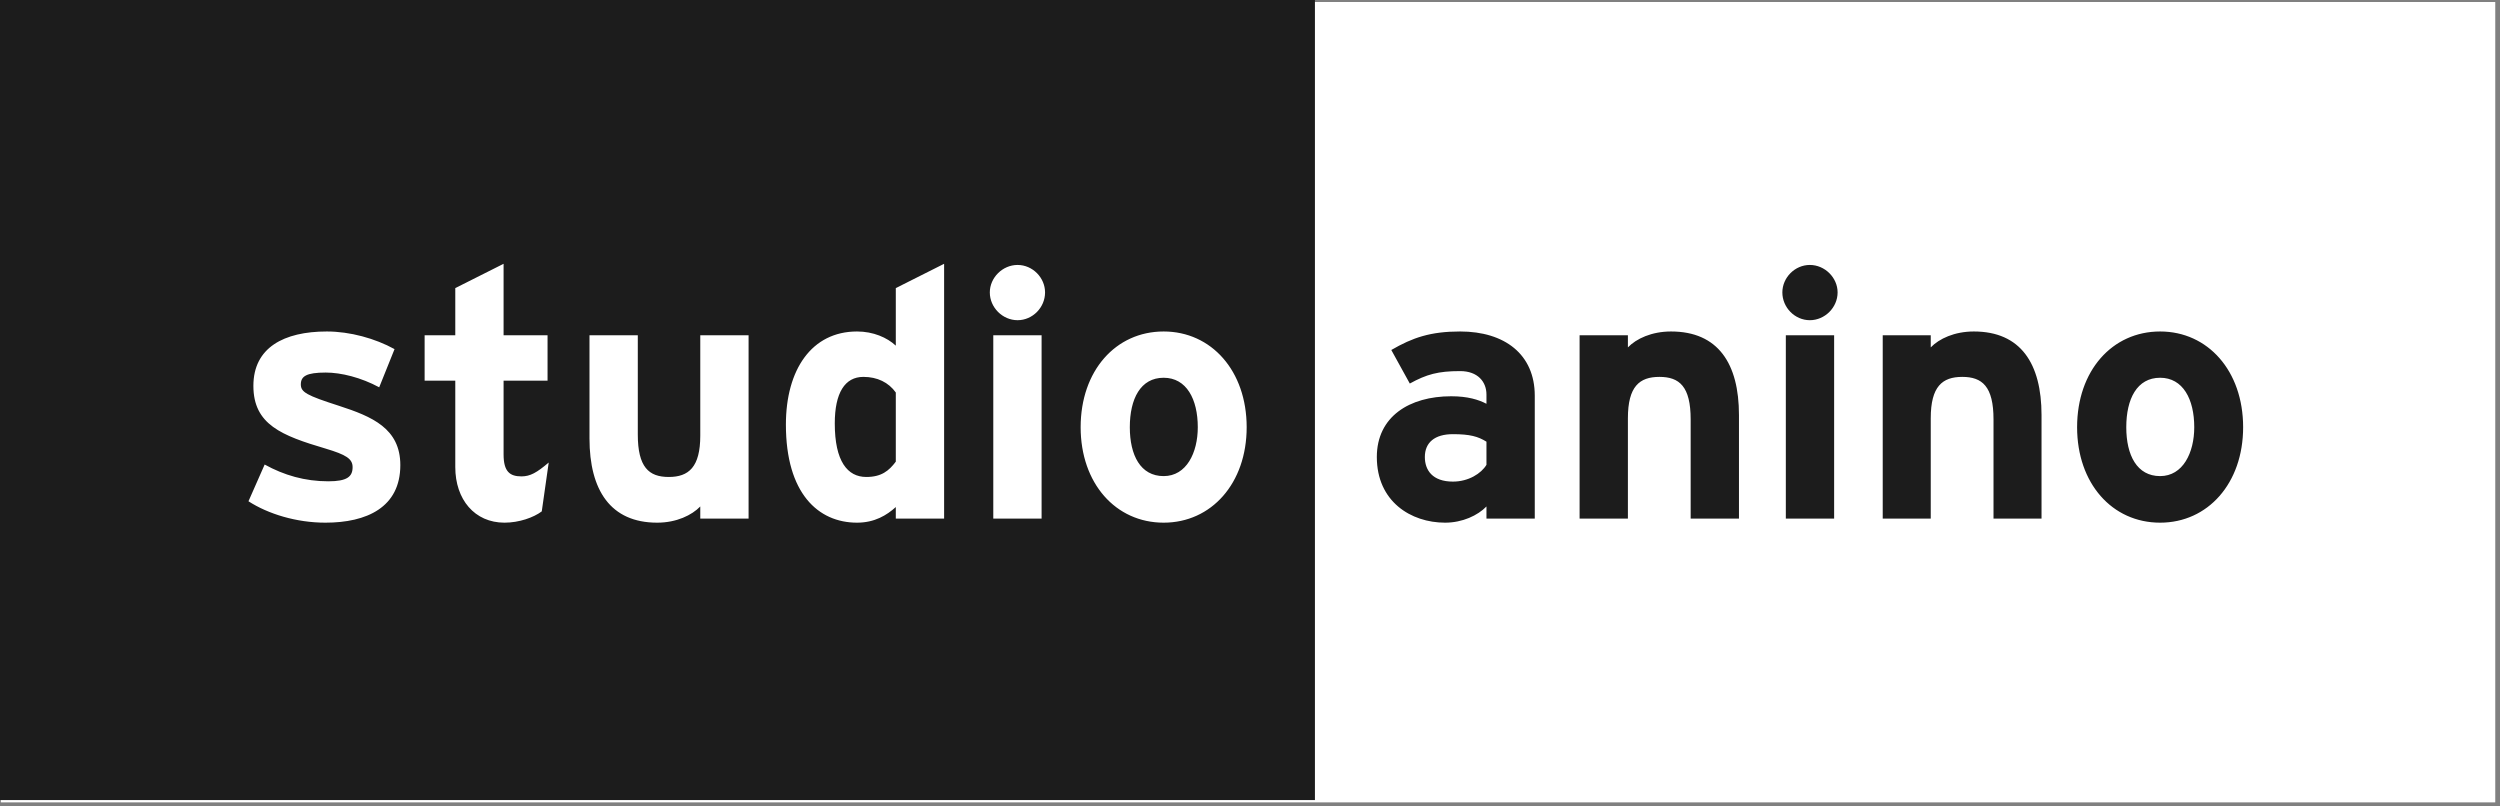
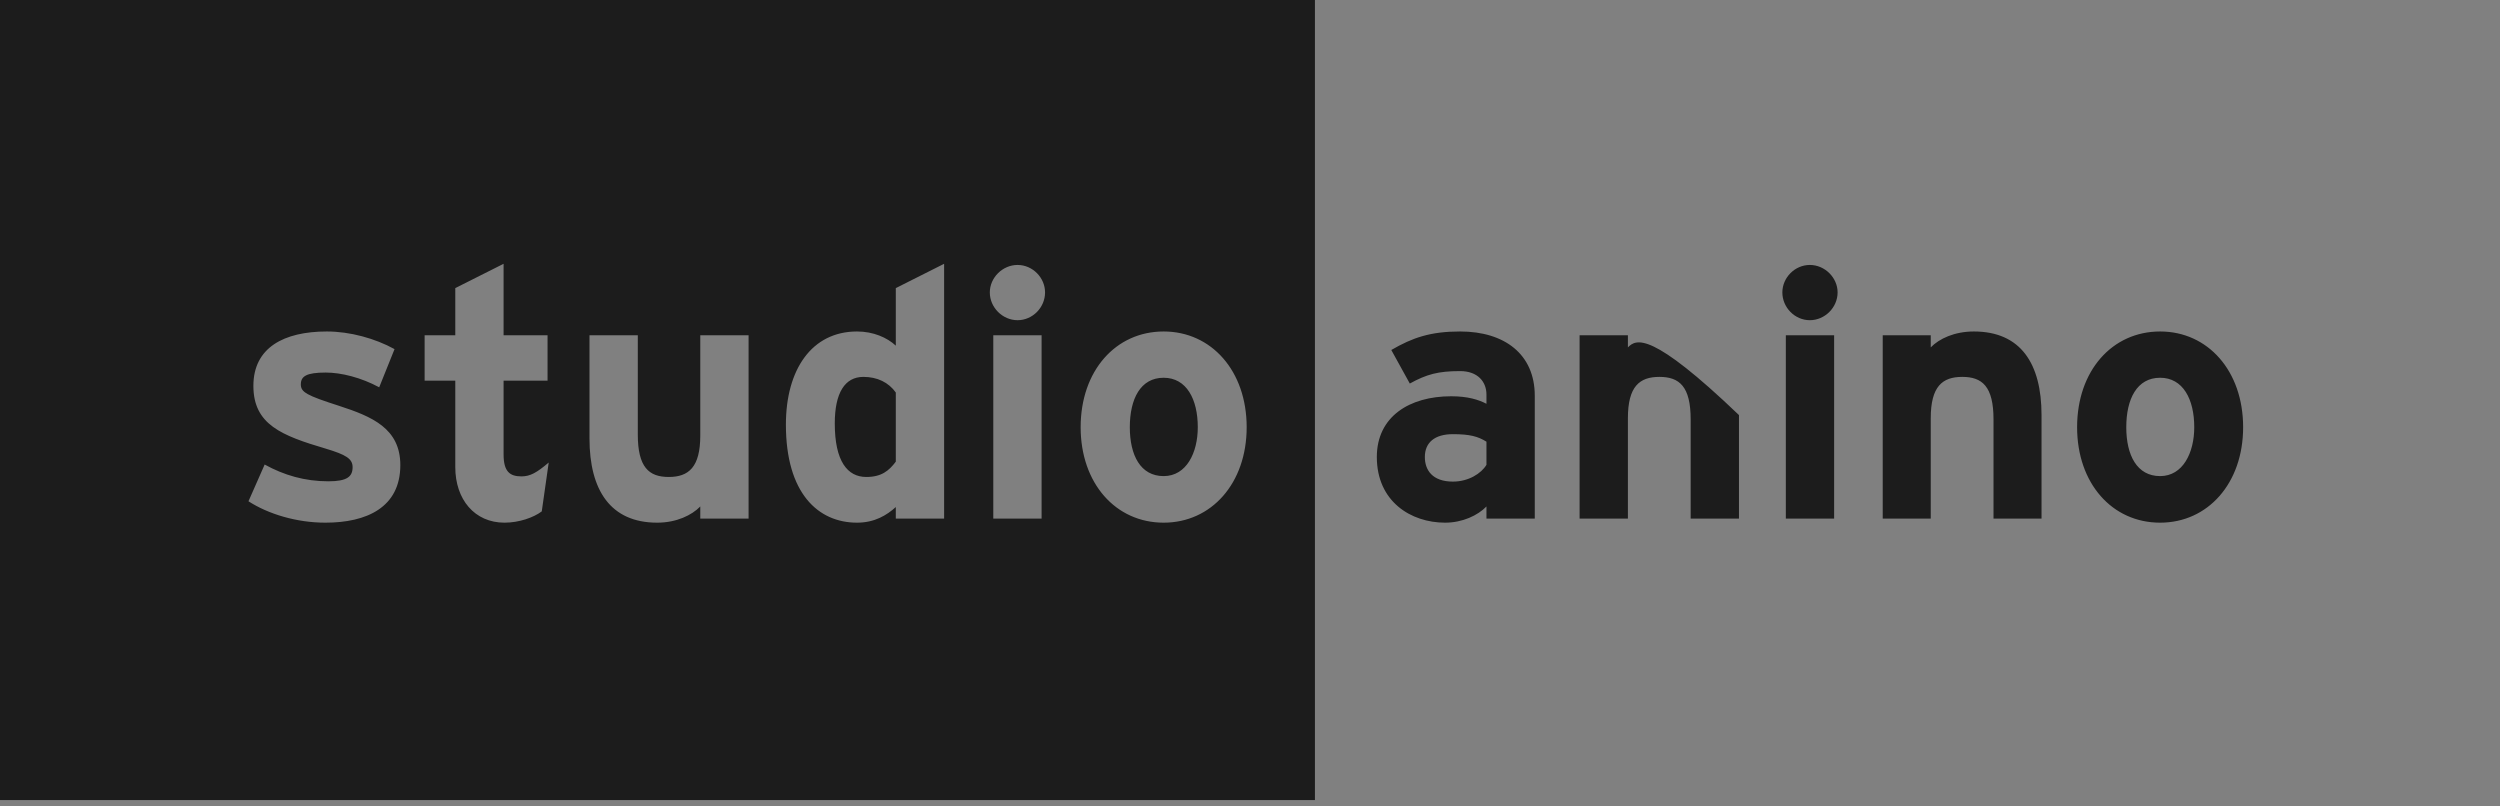
<svg xmlns="http://www.w3.org/2000/svg" width="100%" height="100%" viewBox="0 0 245 79" version="1.1" xml:space="preserve" style="fill-rule:evenodd;clip-rule:evenodd;stroke-linejoin:round;stroke-miterlimit:2;">
  <rect x="0" y="0" width="245" height="79" fill="#808080" stroke="none" />
  <g transform="matrix(1,0,0,1,-324.508,-495.445)">
    <g>
      <g transform="matrix(1.039,0,0,1.006,3.581,-8.569)">
-         <rect x="308.958" y="501.203" width="235.279" height="77.969" style="fill:white;" />
-       </g>
+         </g>
      <g transform="matrix(1,0,0,-1,251.176,955.593)">
-         <path d="M73.332,460.148L202.195,460.148L202.195,381.742L73.332,381.742L73.332,460.148ZM223.739,409.323L223.739,421.37C223.739,425.424 220.791,427.663 216.425,427.663C213.534,427.663 211.776,427.068 209.679,425.849L211.493,422.561C213.137,423.468 214.271,423.78 216.425,423.78C218.154,423.78 219.005,422.731 219.005,421.484L219.005,420.577C218.239,420.973 217.191,421.314 215.546,421.314C211.465,421.314 208.261,419.329 208.261,415.361C208.261,410.996 211.606,408.926 214.951,408.926C216.652,408.926 218.154,409.635 219.005,410.514L219.005,409.323L223.739,409.323ZM219.005,414.596C218.494,413.745 217.247,412.951 215.717,412.951C213.704,412.951 212.967,414.085 212.967,415.361C212.967,416.778 213.931,417.6 215.717,417.6C217.389,417.6 218.183,417.373 219.005,416.863L219.005,414.596ZM243.751,409.323L243.751,419.471C243.751,424.517 241.71,427.663 237.09,427.663C235.191,427.663 233.688,426.955 232.866,426.104L232.866,427.295L228.132,427.295L228.132,409.323L232.866,409.323L232.866,419.159C232.866,422.277 234,423.213 235.956,423.213C237.912,423.213 239.017,422.277 239.017,419.046L239.017,409.323L243.751,409.323ZM253.417,431.49C253.417,432.936 252.17,434.183 250.696,434.183C249.222,434.183 248.003,432.936 248.003,431.49C248.003,430.016 249.222,428.769 250.696,428.769C252.17,428.769 253.417,430.016 253.417,431.49ZM253.077,409.323L253.077,427.295L248.343,427.295L248.343,409.323L253.077,409.323ZM273.402,409.323L273.402,419.471C273.402,424.517 271.361,427.663 266.769,427.663C264.869,427.663 263.367,426.955 262.545,426.104L262.545,427.295L257.839,427.295L257.839,409.323L262.545,409.323L262.545,419.159C262.545,422.277 263.679,423.213 265.635,423.213C267.591,423.213 268.696,422.277 268.696,419.046L268.696,409.323L273.402,409.323ZM293.159,418.281C293.159,423.808 289.701,427.663 285.024,427.663C280.318,427.663 276.888,423.808 276.888,418.281C276.888,412.781 280.318,408.926 285.024,408.926C289.701,408.926 293.159,412.781 293.159,418.281ZM288.369,418.281C288.369,415.786 287.263,413.49 285.024,413.49C282.756,413.49 281.707,415.531 281.707,418.281C281.707,421.059 282.756,423.128 285.024,423.128C287.263,423.128 288.369,421.03 288.369,418.281ZM112.564,414.567C112.564,418.167 109.786,419.329 106.554,420.378C103.38,421.399 102.813,421.71 102.813,422.476C102.813,423.27 103.351,423.638 105.25,423.638C106.753,423.638 108.709,423.156 110.494,422.192L111.997,425.934C110.098,426.983 107.631,427.663 105.364,427.663C101.14,427.663 98.164,426.076 98.164,422.334C98.164,418.536 100.942,417.459 105.25,416.183C107.235,415.588 107.887,415.191 107.887,414.369C107.887,413.433 107.348,412.98 105.506,412.98C103.209,412.98 101.169,413.575 99.269,414.624L97.682,411.024C99.609,409.777 102.387,408.926 105.222,408.926C109.276,408.926 112.564,410.429 112.564,414.567ZM127.106,414.822C125.943,413.83 125.291,413.462 124.441,413.462C123.307,413.462 122.683,413.915 122.683,415.616L122.683,422.844L126.992,422.844L126.992,427.295L122.683,427.295L122.683,434.296L117.95,431.915L117.95,427.295L114.945,427.295L114.945,422.844L117.95,422.844L117.95,414.369C117.95,411.194 119.849,408.926 122.769,408.926C124.214,408.926 125.631,409.436 126.425,410.032L127.106,414.822ZM146.693,409.323L146.693,427.295L141.959,427.295L141.959,417.459C141.959,414.369 140.825,413.405 138.869,413.405C136.913,413.405 135.836,414.369 135.836,417.572L135.836,427.295L131.102,427.295L131.102,417.175C131.102,412.101 133.172,408.926 137.735,408.926C139.635,408.926 141.137,409.663 141.959,410.514L141.959,409.323L146.693,409.323ZM165.855,409.323L165.855,434.296L161.121,431.915L161.121,426.274C160.271,427.068 158.91,427.663 157.323,427.663C152.872,427.663 150.35,423.921 150.35,418.536C150.35,411.818 153.496,408.926 157.323,408.926C159.052,408.926 160.243,409.663 161.121,410.457L161.121,409.323L165.855,409.323ZM161.121,414.907C160.441,414 159.704,413.405 158.23,413.405C156.387,413.405 155.14,414.936 155.14,418.649C155.14,421.654 156.132,423.213 157.946,423.213C159.307,423.213 160.413,422.674 161.121,421.682L161.121,414.907ZM175.748,431.49C175.748,432.936 174.529,434.183 173.055,434.183C171.581,434.183 170.334,432.936 170.334,431.49C170.334,430.016 171.581,428.769 173.055,428.769C174.529,428.769 175.748,430.016 175.748,431.49ZM175.408,409.323L175.408,427.295L170.674,427.295L170.674,409.323L175.408,409.323ZM195.506,418.281C195.506,423.808 192.047,427.663 187.37,427.663C182.665,427.663 179.235,423.808 179.235,418.281C179.235,412.781 182.665,408.926 187.37,408.926C192.047,408.926 195.506,412.781 195.506,418.281ZM190.715,418.281C190.715,415.786 189.609,413.49 187.37,413.49C185.102,413.49 184.054,415.531 184.054,418.281C184.054,421.059 185.102,423.128 187.37,423.128C189.609,423.128 190.715,421.03 190.715,418.281Z" style="fill:rgb(28,28,28);" />
+         <path d="M73.332,460.148L202.195,460.148L202.195,381.742L73.332,381.742L73.332,460.148ZM223.739,409.323L223.739,421.37C223.739,425.424 220.791,427.663 216.425,427.663C213.534,427.663 211.776,427.068 209.679,425.849L211.493,422.561C213.137,423.468 214.271,423.78 216.425,423.78C218.154,423.78 219.005,422.731 219.005,421.484L219.005,420.577C218.239,420.973 217.191,421.314 215.546,421.314C211.465,421.314 208.261,419.329 208.261,415.361C208.261,410.996 211.606,408.926 214.951,408.926C216.652,408.926 218.154,409.635 219.005,410.514L219.005,409.323L223.739,409.323ZM219.005,414.596C218.494,413.745 217.247,412.951 215.717,412.951C213.704,412.951 212.967,414.085 212.967,415.361C212.967,416.778 213.931,417.6 215.717,417.6C217.389,417.6 218.183,417.373 219.005,416.863L219.005,414.596ZM243.751,409.323L243.751,419.471C235.191,427.663 233.688,426.955 232.866,426.104L232.866,427.295L228.132,427.295L228.132,409.323L232.866,409.323L232.866,419.159C232.866,422.277 234,423.213 235.956,423.213C237.912,423.213 239.017,422.277 239.017,419.046L239.017,409.323L243.751,409.323ZM253.417,431.49C253.417,432.936 252.17,434.183 250.696,434.183C249.222,434.183 248.003,432.936 248.003,431.49C248.003,430.016 249.222,428.769 250.696,428.769C252.17,428.769 253.417,430.016 253.417,431.49ZM253.077,409.323L253.077,427.295L248.343,427.295L248.343,409.323L253.077,409.323ZM273.402,409.323L273.402,419.471C273.402,424.517 271.361,427.663 266.769,427.663C264.869,427.663 263.367,426.955 262.545,426.104L262.545,427.295L257.839,427.295L257.839,409.323L262.545,409.323L262.545,419.159C262.545,422.277 263.679,423.213 265.635,423.213C267.591,423.213 268.696,422.277 268.696,419.046L268.696,409.323L273.402,409.323ZM293.159,418.281C293.159,423.808 289.701,427.663 285.024,427.663C280.318,427.663 276.888,423.808 276.888,418.281C276.888,412.781 280.318,408.926 285.024,408.926C289.701,408.926 293.159,412.781 293.159,418.281ZM288.369,418.281C288.369,415.786 287.263,413.49 285.024,413.49C282.756,413.49 281.707,415.531 281.707,418.281C281.707,421.059 282.756,423.128 285.024,423.128C287.263,423.128 288.369,421.03 288.369,418.281ZM112.564,414.567C112.564,418.167 109.786,419.329 106.554,420.378C103.38,421.399 102.813,421.71 102.813,422.476C102.813,423.27 103.351,423.638 105.25,423.638C106.753,423.638 108.709,423.156 110.494,422.192L111.997,425.934C110.098,426.983 107.631,427.663 105.364,427.663C101.14,427.663 98.164,426.076 98.164,422.334C98.164,418.536 100.942,417.459 105.25,416.183C107.235,415.588 107.887,415.191 107.887,414.369C107.887,413.433 107.348,412.98 105.506,412.98C103.209,412.98 101.169,413.575 99.269,414.624L97.682,411.024C99.609,409.777 102.387,408.926 105.222,408.926C109.276,408.926 112.564,410.429 112.564,414.567ZM127.106,414.822C125.943,413.83 125.291,413.462 124.441,413.462C123.307,413.462 122.683,413.915 122.683,415.616L122.683,422.844L126.992,422.844L126.992,427.295L122.683,427.295L122.683,434.296L117.95,431.915L117.95,427.295L114.945,427.295L114.945,422.844L117.95,422.844L117.95,414.369C117.95,411.194 119.849,408.926 122.769,408.926C124.214,408.926 125.631,409.436 126.425,410.032L127.106,414.822ZM146.693,409.323L146.693,427.295L141.959,427.295L141.959,417.459C141.959,414.369 140.825,413.405 138.869,413.405C136.913,413.405 135.836,414.369 135.836,417.572L135.836,427.295L131.102,427.295L131.102,417.175C131.102,412.101 133.172,408.926 137.735,408.926C139.635,408.926 141.137,409.663 141.959,410.514L141.959,409.323L146.693,409.323ZM165.855,409.323L165.855,434.296L161.121,431.915L161.121,426.274C160.271,427.068 158.91,427.663 157.323,427.663C152.872,427.663 150.35,423.921 150.35,418.536C150.35,411.818 153.496,408.926 157.323,408.926C159.052,408.926 160.243,409.663 161.121,410.457L161.121,409.323L165.855,409.323ZM161.121,414.907C160.441,414 159.704,413.405 158.23,413.405C156.387,413.405 155.14,414.936 155.14,418.649C155.14,421.654 156.132,423.213 157.946,423.213C159.307,423.213 160.413,422.674 161.121,421.682L161.121,414.907ZM175.748,431.49C175.748,432.936 174.529,434.183 173.055,434.183C171.581,434.183 170.334,432.936 170.334,431.49C170.334,430.016 171.581,428.769 173.055,428.769C174.529,428.769 175.748,430.016 175.748,431.49ZM175.408,409.323L175.408,427.295L170.674,427.295L170.674,409.323L175.408,409.323ZM195.506,418.281C195.506,423.808 192.047,427.663 187.37,427.663C182.665,427.663 179.235,423.808 179.235,418.281C179.235,412.781 182.665,408.926 187.37,408.926C192.047,408.926 195.506,412.781 195.506,418.281ZM190.715,418.281C190.715,415.786 189.609,413.49 187.37,413.49C185.102,413.49 184.054,415.531 184.054,418.281C184.054,421.059 185.102,423.128 187.37,423.128C189.609,423.128 190.715,421.03 190.715,418.281Z" style="fill:rgb(28,28,28);" />
      </g>
    </g>
  </g>
</svg>